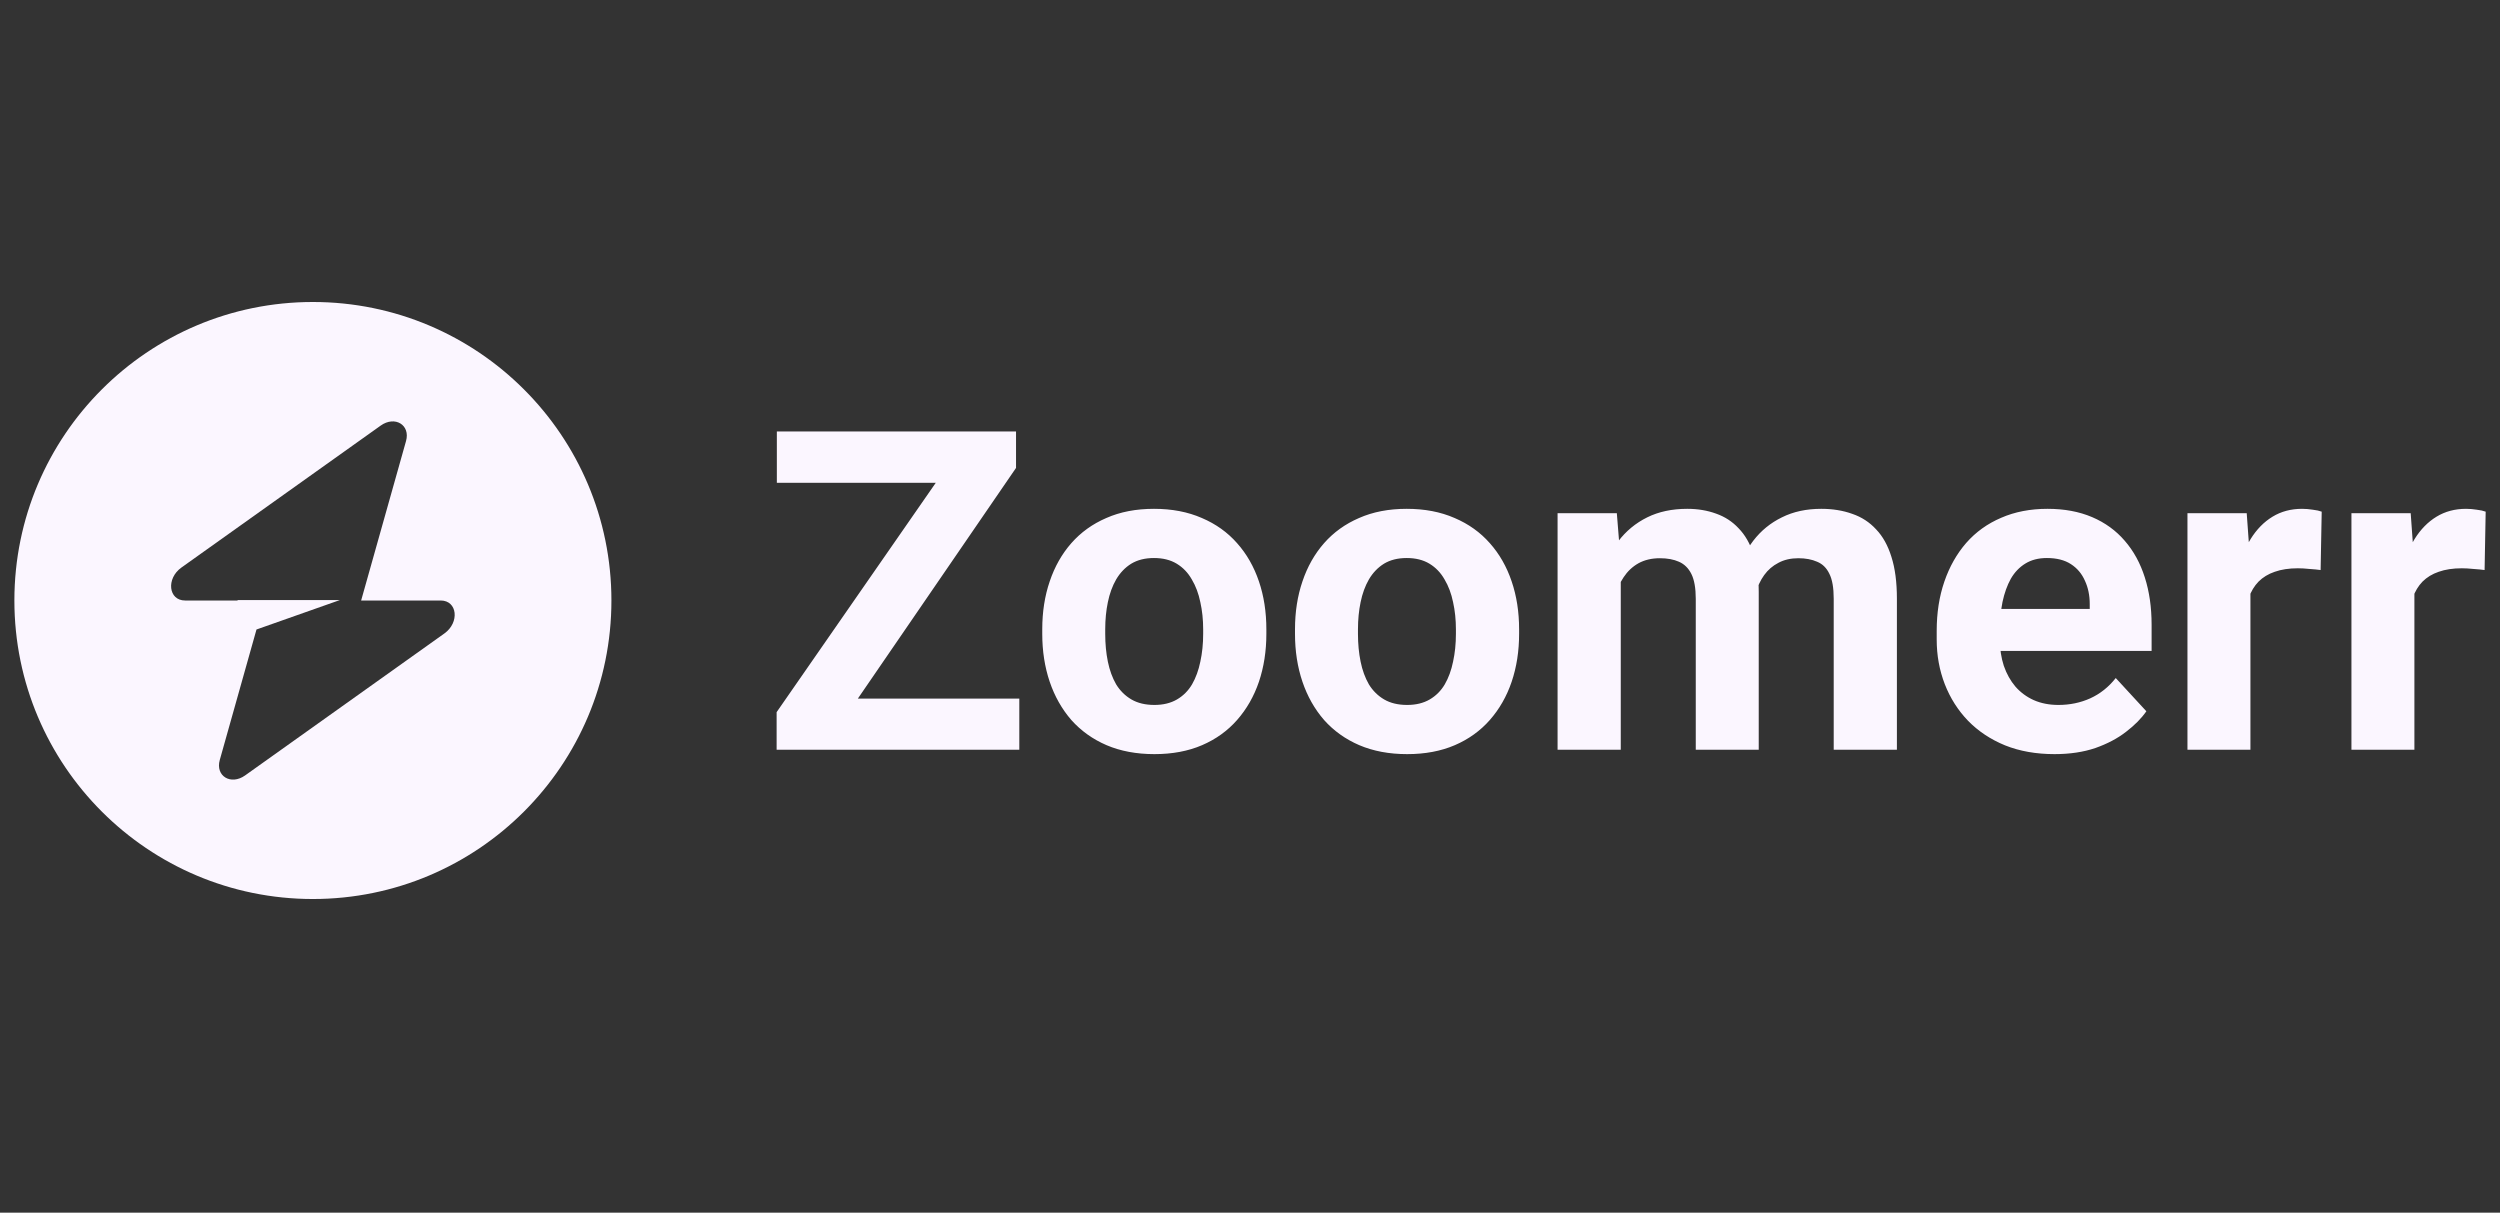
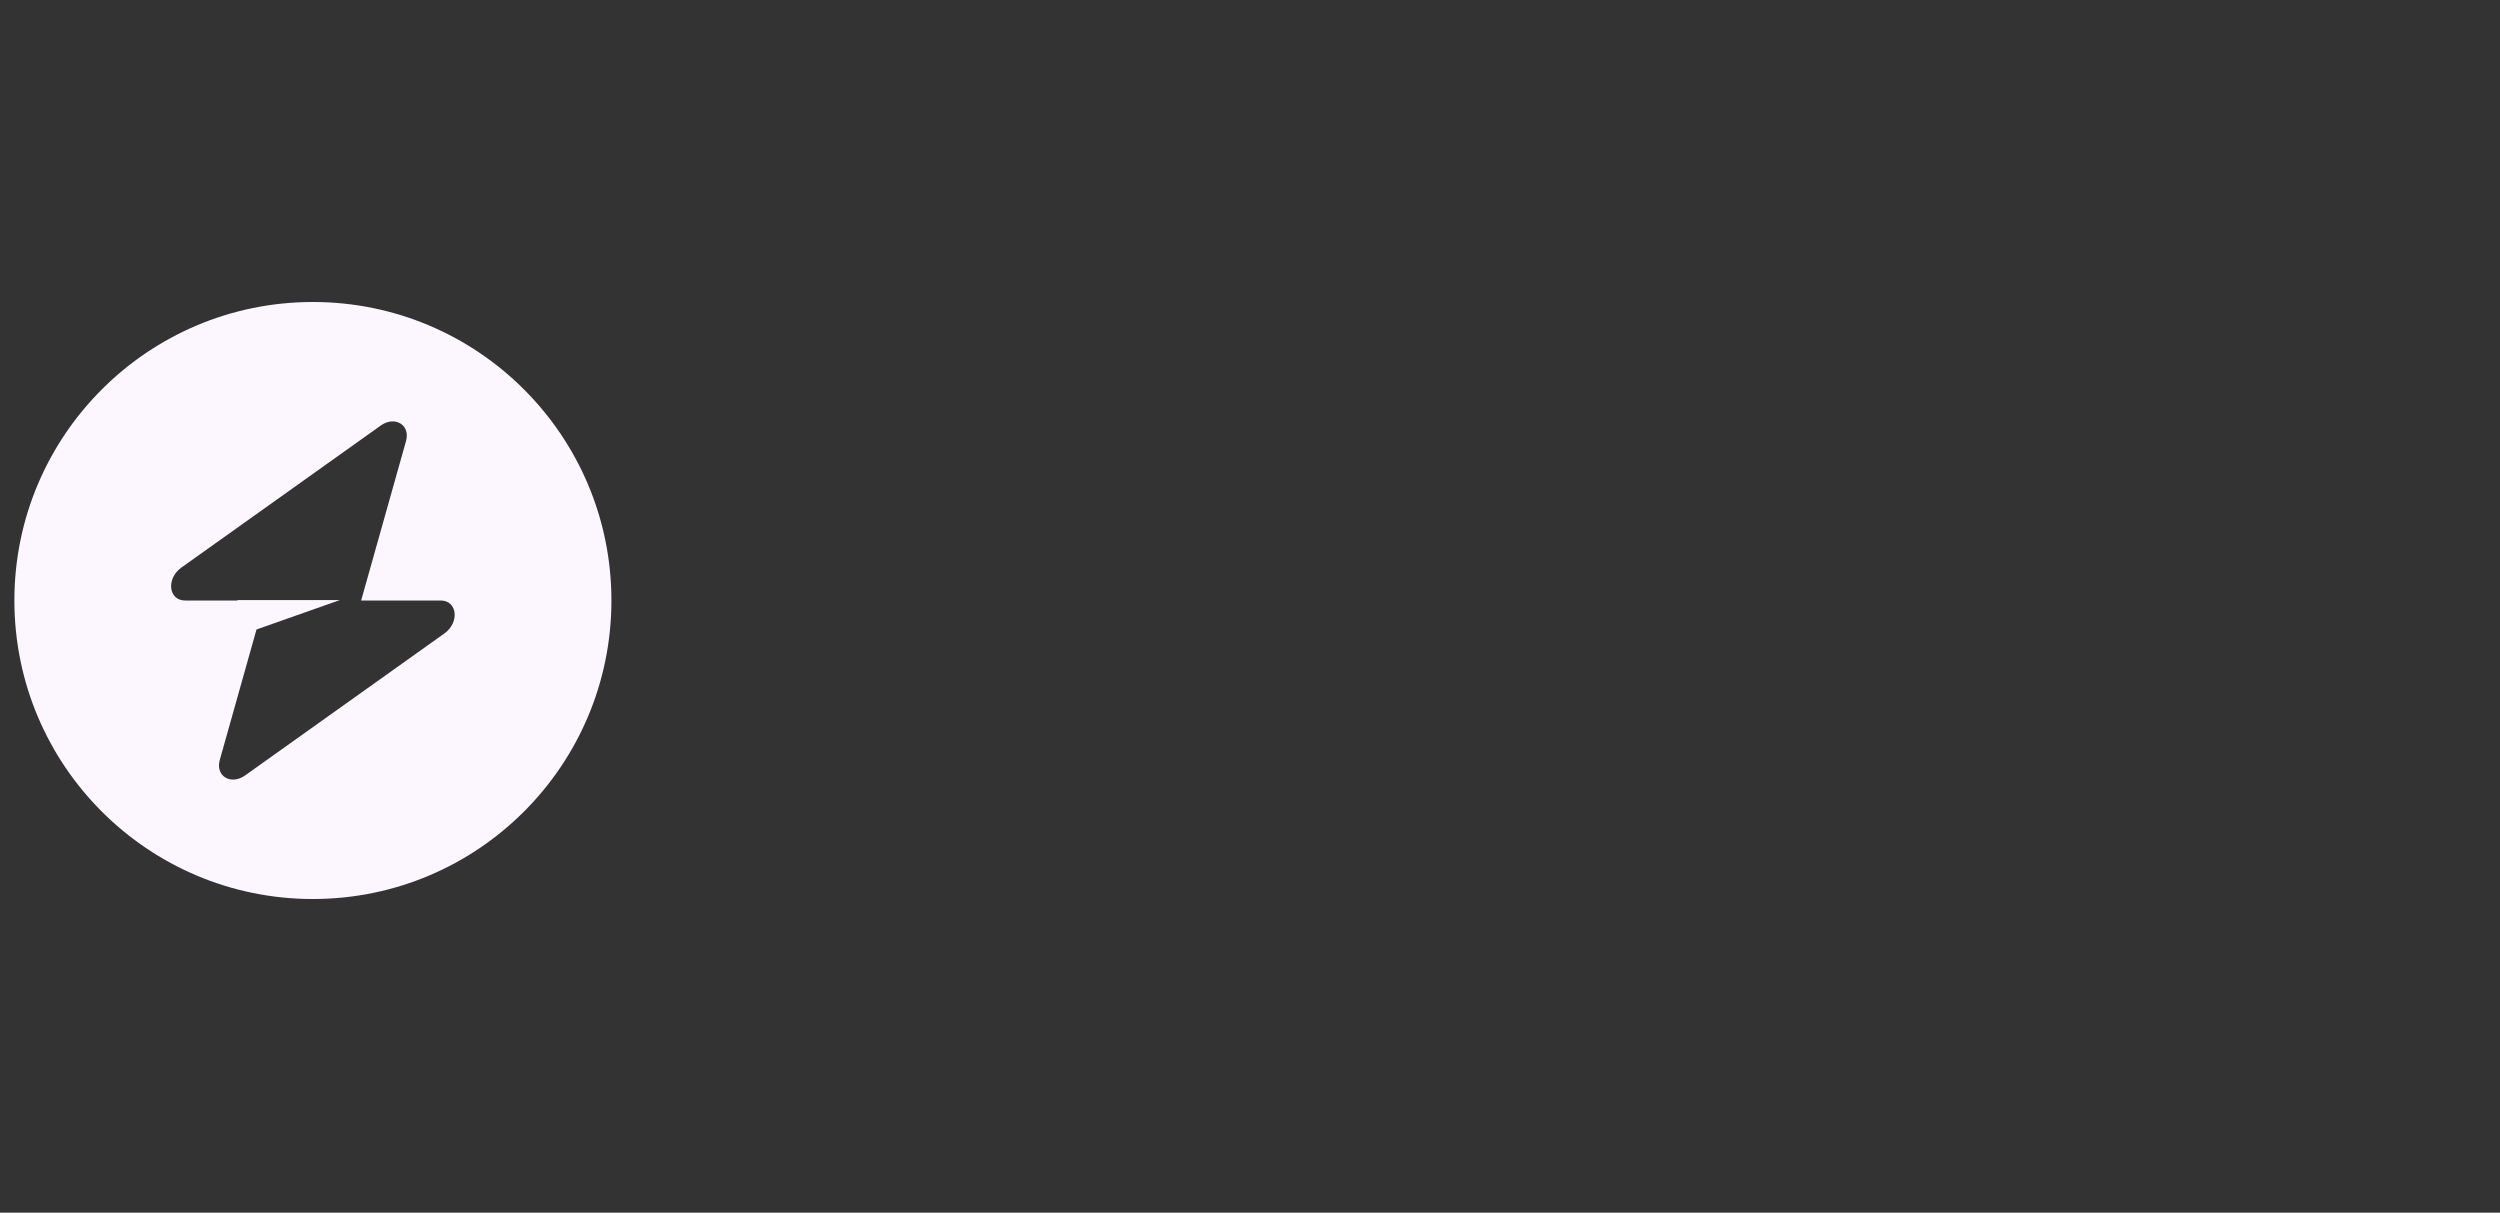
<svg xmlns="http://www.w3.org/2000/svg" width="134" height="65" viewBox="0 0 134 65" fill="none">
  <rect x="0" y="0" width="134" height="65" fill="#333333" stroke="none" />
  <path fill-rule="evenodd" clip-rule="evenodd" d="M16.771 48.187C25.608 48.187 32.772 41.024 32.772 32.187C32.772 23.351 25.608 16.187 16.771 16.187C7.935 16.187 0.771 23.351 0.771 32.187C0.771 41.024 7.935 48.187 16.771 48.187ZM21.763 23.64C22.006 22.777 21.168 22.267 20.404 22.812L9.726 30.419C8.896 31.01 9.027 32.187 9.922 32.187H12.734V32.165H18.213L13.748 33.741L11.78 40.734C11.537 41.597 12.374 42.107 13.139 41.562L23.817 33.955C24.647 33.364 24.516 32.187 23.621 32.187H19.357L21.763 23.64Z" fill="#FBF6FF" />
-   <path d="M54.635 37.445V40.187H42.541V37.445H54.635ZM54.459 25.081L44.1 40.187H41.627V38.171L52.068 23.125H54.459V25.081ZM53.252 23.125V25.878H41.639V23.125H53.252ZM55.865 33.976V33.73C55.865 32.8 55.998 31.945 56.264 31.164C56.529 30.375 56.916 29.691 57.424 29.113C57.932 28.535 58.557 28.085 59.299 27.765C60.041 27.437 60.893 27.273 61.854 27.273C62.815 27.273 63.67 27.437 64.42 27.765C65.17 28.085 65.799 28.535 66.307 29.113C66.822 29.691 67.213 30.375 67.479 31.164C67.744 31.945 67.877 32.8 67.877 33.73V33.976C67.877 34.898 67.744 35.753 67.479 36.542C67.213 37.324 66.822 38.007 66.307 38.593C65.799 39.171 65.174 39.621 64.432 39.941C63.69 40.261 62.838 40.421 61.877 40.421C60.916 40.421 60.061 40.261 59.311 39.941C58.568 39.621 57.94 39.171 57.424 38.593C56.916 38.007 56.529 37.324 56.264 36.542C55.998 35.753 55.865 34.898 55.865 33.976ZM59.24 33.73V33.976C59.24 34.507 59.287 35.003 59.381 35.464C59.475 35.925 59.623 36.331 59.826 36.683C60.037 37.027 60.311 37.296 60.647 37.492C60.983 37.687 61.393 37.785 61.877 37.785C62.346 37.785 62.748 37.687 63.084 37.492C63.42 37.296 63.69 37.027 63.893 36.683C64.096 36.331 64.244 35.925 64.338 35.464C64.439 35.003 64.49 34.507 64.49 33.976V33.73C64.49 33.214 64.439 32.73 64.338 32.277C64.244 31.816 64.092 31.41 63.881 31.058C63.678 30.699 63.408 30.418 63.072 30.214C62.736 30.011 62.33 29.91 61.854 29.91C61.377 29.91 60.971 30.011 60.635 30.214C60.307 30.418 60.037 30.699 59.826 31.058C59.623 31.41 59.475 31.816 59.381 32.277C59.287 32.73 59.24 33.214 59.24 33.73ZM69.412 33.976V33.73C69.412 32.8 69.545 31.945 69.811 31.164C70.076 30.375 70.463 29.691 70.971 29.113C71.479 28.535 72.104 28.085 72.846 27.765C73.588 27.437 74.439 27.273 75.4 27.273C76.361 27.273 77.217 27.437 77.967 27.765C78.717 28.085 79.346 28.535 79.854 29.113C80.369 29.691 80.76 30.375 81.025 31.164C81.291 31.945 81.424 32.8 81.424 33.73V33.976C81.424 34.898 81.291 35.753 81.025 36.542C80.76 37.324 80.369 38.007 79.854 38.593C79.346 39.171 78.721 39.621 77.979 39.941C77.236 40.261 76.385 40.421 75.424 40.421C74.463 40.421 73.608 40.261 72.858 39.941C72.115 39.621 71.486 39.171 70.971 38.593C70.463 38.007 70.076 37.324 69.811 36.542C69.545 35.753 69.412 34.898 69.412 33.976ZM72.787 33.73V33.976C72.787 34.507 72.834 35.003 72.928 35.464C73.022 35.925 73.17 36.331 73.373 36.683C73.584 37.027 73.858 37.296 74.193 37.492C74.529 37.687 74.939 37.785 75.424 37.785C75.893 37.785 76.295 37.687 76.631 37.492C76.967 37.296 77.236 37.027 77.439 36.683C77.643 36.331 77.791 35.925 77.885 35.464C77.986 35.003 78.037 34.507 78.037 33.976V33.73C78.037 33.214 77.986 32.73 77.885 32.277C77.791 31.816 77.639 31.41 77.428 31.058C77.225 30.699 76.955 30.418 76.619 30.214C76.283 30.011 75.877 29.91 75.4 29.91C74.924 29.91 74.518 30.011 74.182 30.214C73.854 30.418 73.584 30.699 73.373 31.058C73.17 31.41 73.022 31.816 72.928 32.277C72.834 32.73 72.787 33.214 72.787 33.73ZM86.873 30.132V40.187H83.486V27.507H86.662L86.873 30.132ZM86.404 33.402H85.467C85.467 32.519 85.572 31.706 85.783 30.964C86.002 30.214 86.318 29.566 86.733 29.019C87.154 28.464 87.674 28.035 88.291 27.73C88.908 27.425 89.623 27.273 90.436 27.273C90.998 27.273 91.514 27.359 91.983 27.531C92.451 27.695 92.854 27.956 93.189 28.316C93.533 28.668 93.799 29.128 93.986 29.699C94.174 30.261 94.268 30.937 94.268 31.726V40.187H90.893V32.101C90.893 31.523 90.814 31.078 90.658 30.765C90.502 30.453 90.279 30.234 89.99 30.109C89.709 29.984 89.369 29.921 88.971 29.921C88.533 29.921 88.15 30.011 87.822 30.191C87.502 30.371 87.236 30.621 87.025 30.941C86.814 31.253 86.658 31.621 86.557 32.042C86.455 32.464 86.404 32.917 86.404 33.402ZM93.951 33.015L92.744 33.167C92.744 32.339 92.846 31.57 93.049 30.859C93.26 30.148 93.568 29.523 93.975 28.984C94.389 28.445 94.9 28.027 95.51 27.73C96.119 27.425 96.822 27.273 97.619 27.273C98.229 27.273 98.783 27.363 99.283 27.543C99.783 27.714 100.209 27.992 100.561 28.375C100.92 28.75 101.193 29.242 101.381 29.851C101.576 30.46 101.674 31.206 101.674 32.089V40.187H98.287V32.089C98.287 31.503 98.209 31.058 98.053 30.753C97.904 30.441 97.686 30.226 97.397 30.109C97.115 29.984 96.779 29.921 96.389 29.921C95.983 29.921 95.627 30.003 95.322 30.168C95.018 30.324 94.764 30.543 94.561 30.824C94.358 31.105 94.205 31.433 94.104 31.808C94.002 32.175 93.951 32.578 93.951 33.015ZM110.123 40.421C109.139 40.421 108.256 40.265 107.475 39.953C106.693 39.632 106.029 39.191 105.482 38.628C104.943 38.066 104.529 37.414 104.24 36.671C103.951 35.921 103.807 35.124 103.807 34.281V33.812C103.807 32.851 103.943 31.972 104.217 31.175C104.49 30.378 104.881 29.687 105.389 29.101C105.904 28.515 106.529 28.066 107.264 27.753C107.998 27.433 108.826 27.273 109.748 27.273C110.647 27.273 111.443 27.421 112.139 27.718C112.834 28.015 113.416 28.437 113.885 28.984C114.361 29.531 114.721 30.187 114.963 30.953C115.205 31.71 115.326 32.554 115.326 33.484V34.89H105.248V32.64H112.01V32.382C112.01 31.914 111.924 31.496 111.752 31.128C111.588 30.753 111.338 30.456 111.002 30.238C110.666 30.019 110.236 29.91 109.713 29.91C109.268 29.91 108.885 30.007 108.565 30.203C108.244 30.398 107.982 30.671 107.779 31.023C107.584 31.375 107.436 31.789 107.334 32.265C107.24 32.734 107.193 33.249 107.193 33.812V34.281C107.193 34.789 107.264 35.257 107.404 35.687C107.553 36.117 107.76 36.488 108.025 36.8C108.299 37.113 108.627 37.355 109.01 37.527C109.4 37.699 109.842 37.785 110.334 37.785C110.943 37.785 111.51 37.667 112.033 37.433C112.565 37.191 113.022 36.828 113.404 36.343L115.045 38.124C114.779 38.507 114.416 38.874 113.955 39.226C113.502 39.578 112.955 39.867 112.315 40.093C111.674 40.312 110.943 40.421 110.123 40.421ZM120.623 30.273V40.187H117.248V27.507H120.424L120.623 30.273ZM124.443 27.425L124.385 30.554C124.221 30.531 124.022 30.511 123.787 30.496C123.561 30.472 123.354 30.46 123.166 30.46C122.69 30.46 122.275 30.523 121.924 30.648C121.58 30.765 121.291 30.941 121.057 31.175C120.83 31.41 120.658 31.695 120.541 32.031C120.432 32.367 120.369 32.749 120.354 33.179L119.674 32.968C119.674 32.148 119.756 31.394 119.92 30.706C120.084 30.011 120.322 29.406 120.635 28.89C120.955 28.375 121.346 27.976 121.807 27.695C122.268 27.414 122.795 27.273 123.389 27.273C123.576 27.273 123.768 27.289 123.963 27.32C124.158 27.343 124.318 27.378 124.443 27.425ZM129.412 30.273V40.187H126.037V27.507H129.213L129.412 30.273ZM133.232 27.425L133.174 30.554C133.01 30.531 132.811 30.511 132.576 30.496C132.35 30.472 132.143 30.46 131.955 30.46C131.479 30.46 131.065 30.523 130.713 30.648C130.369 30.765 130.08 30.941 129.846 31.175C129.619 31.41 129.447 31.695 129.33 32.031C129.221 32.367 129.158 32.749 129.143 33.179L128.463 32.968C128.463 32.148 128.545 31.394 128.709 30.706C128.873 30.011 129.111 29.406 129.424 28.89C129.744 28.375 130.135 27.976 130.596 27.695C131.057 27.414 131.584 27.273 132.178 27.273C132.365 27.273 132.557 27.289 132.752 27.32C132.947 27.343 133.107 27.378 133.232 27.425Z" fill="#FBF6FF" />
</svg>